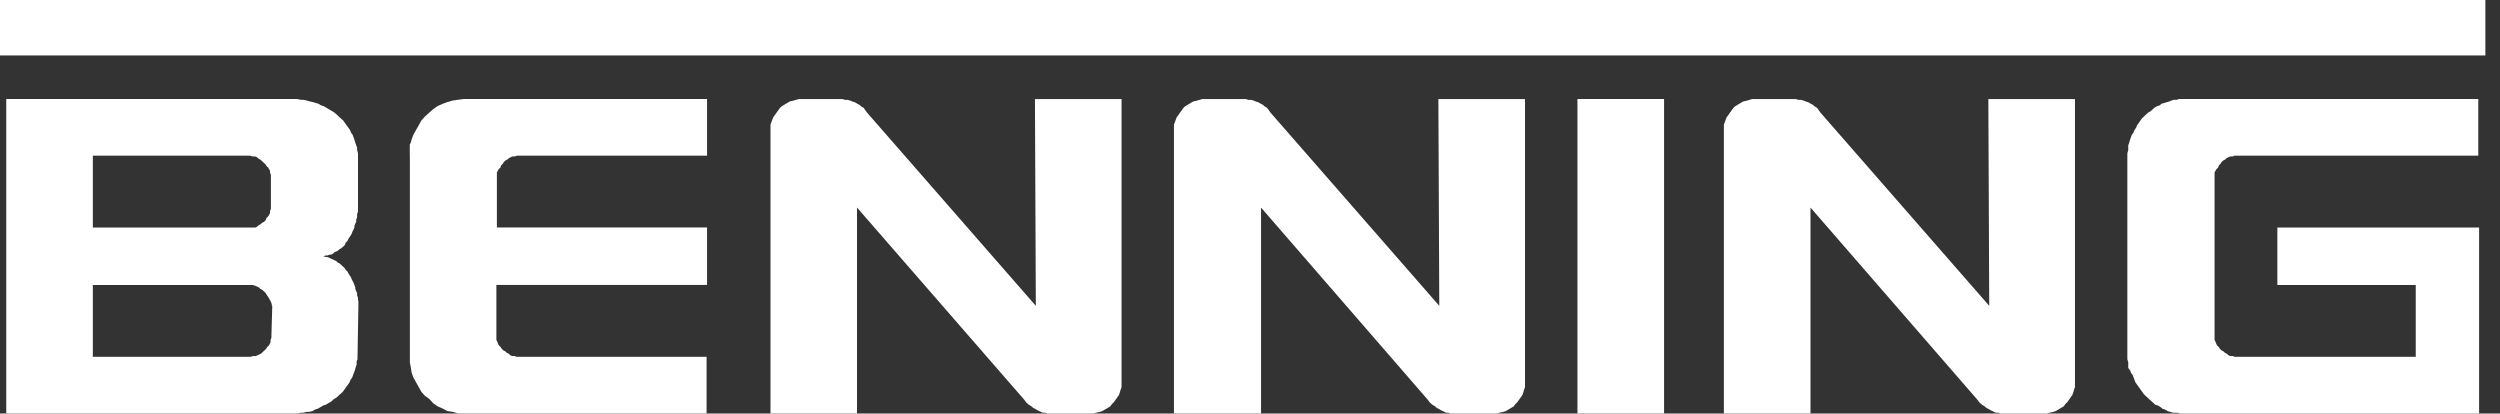
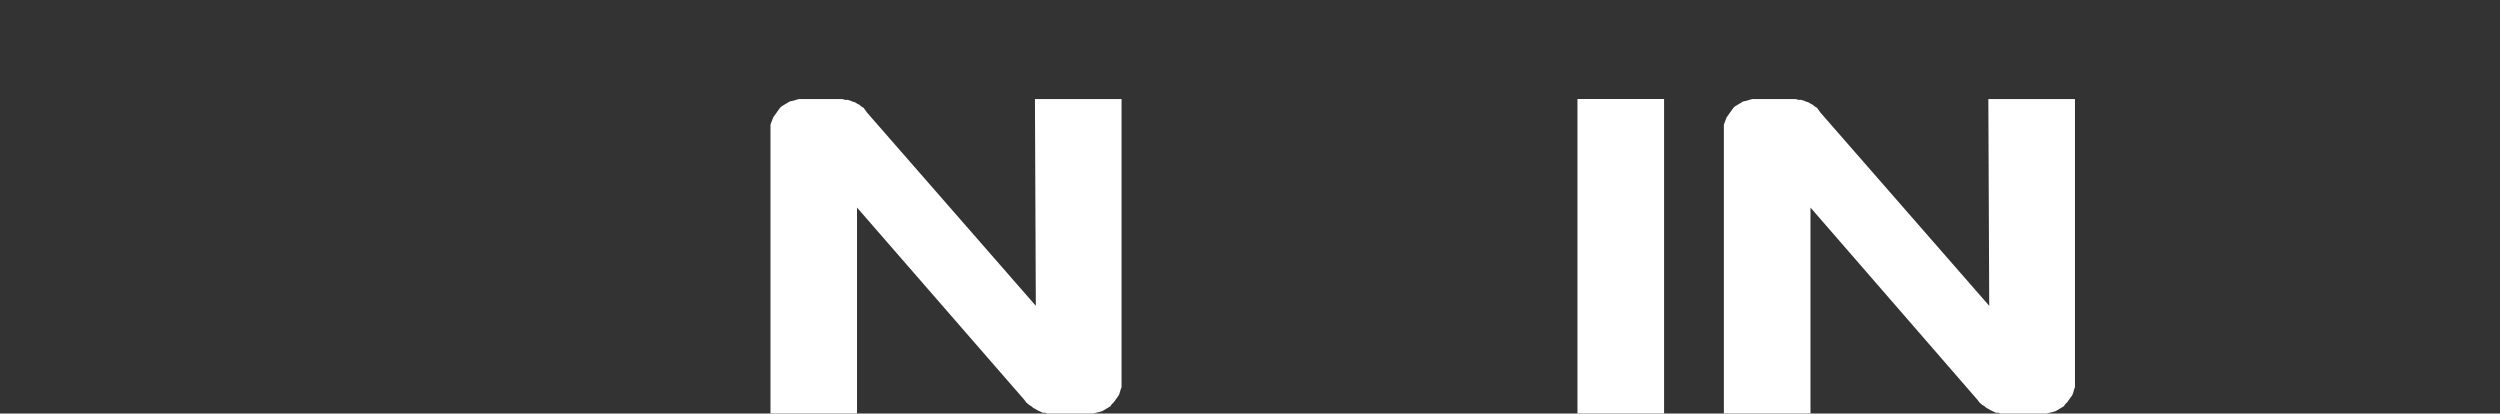
<svg xmlns="http://www.w3.org/2000/svg" width="133" height="22" viewBox="0 0 133 22" fill="none">
  <rect x="0" y="0" width="133" height="22" fill="#333333" stroke="none" />
-   <path fill-rule="evenodd" clip-rule="evenodd" d="M19.045 15.929V15.838L18.998 15.71V15.582L18.95 15.498L18.903 15.37V15.29L18.855 15.164L18.808 15.036L18.762 14.95L18.714 14.866L18.667 14.739L18.576 14.611L18.528 14.527L18.481 14.441L18.39 14.356L18.342 14.271L18.251 14.186L18.16 14.101L18.069 14.016L17.977 13.973L17.886 13.887L17.795 13.845L17.704 13.803L17.613 13.761L17.521 13.718L17.43 13.675H17.339L17.196 13.633L17.339 13.59H17.43L17.521 13.548H17.613L17.704 13.506L17.795 13.42L17.886 13.379L17.977 13.336L18.069 13.251L18.16 13.208L18.251 13.123L18.342 13.038L18.39 12.911L18.481 12.826L18.52 12.738L18.567 12.653L18.658 12.525L18.706 12.44L18.753 12.313L18.8 12.228L18.855 12.099V12.017L18.903 11.89L18.95 11.806V11.678L18.998 11.551V11.381L19.045 11.253V8.153L18.998 7.982V7.855L18.95 7.727L18.903 7.599L18.855 7.429L18.808 7.302L18.762 7.175L18.67 7.048L18.623 6.92L18.532 6.793L18.441 6.666L18.349 6.538L18.258 6.411L18.116 6.284L18.025 6.199L17.934 6.114L17.79 5.987L17.648 5.902L17.506 5.817L17.364 5.731L17.221 5.646L17.078 5.604L16.936 5.518L16.793 5.476L16.651 5.433L16.46 5.39L16.318 5.348L16.149 5.31H16.007L15.816 5.267H0.333V21.998H15.816L16.007 21.956H16.149L16.292 21.913H16.434L16.625 21.87L16.767 21.785L16.91 21.742L17.053 21.657L17.196 21.572L17.338 21.529L17.48 21.443L17.623 21.359L17.765 21.231L17.908 21.145L17.999 21.06L18.09 20.975L18.233 20.847L18.324 20.72L18.415 20.593L18.506 20.466L18.597 20.338L18.645 20.212L18.736 20.084L18.782 19.957L18.83 19.829L18.877 19.702L18.925 19.532L18.972 19.405V19.235L19.02 19.106V18.98L19.067 16.262V16.049L19.045 15.929ZM4.939 11.933V8.282H13.299L13.441 8.324H13.584L13.675 8.366L13.767 8.452L13.858 8.495L13.949 8.58L14.04 8.664L14.131 8.749L14.179 8.834L14.27 8.919L14.317 9.005L14.365 9.089V9.174L14.412 9.302V11.125L14.365 11.211V11.338L14.317 11.423L14.27 11.508L14.179 11.593L14.131 11.721L14.04 11.806L13.949 11.849L13.858 11.934L13.767 11.977L13.675 12.063L13.584 12.105H4.939V11.933ZM14.485 16.265L14.439 17.879V17.964L14.391 18.092V18.219L14.344 18.304L14.296 18.389L14.205 18.474L14.159 18.558L14.068 18.643L13.976 18.729L13.885 18.814L13.794 18.856L13.703 18.899L13.612 18.941H13.469L13.326 18.983H4.939V15.161H13.441L13.584 15.203L13.675 15.245L13.767 15.288L13.858 15.373L13.949 15.416L14.04 15.501L14.131 15.586L14.179 15.672L14.27 15.798L14.317 15.883L14.365 15.969L14.412 16.054L14.459 16.181V16.266L14.485 16.265Z" fill="white" />
-   <path fill-rule="evenodd" clip-rule="evenodd" d="M21.8 8.283V7.688L21.848 7.603L21.895 7.433L21.986 7.178L22.13 6.922L22.273 6.668L22.415 6.413L22.605 6.2L22.794 6.03L23.031 5.818L23.268 5.648L23.554 5.521L23.791 5.435L24.076 5.35L24.361 5.308L24.692 5.266H37.615V8.28H27.494L27.403 8.322H27.26L27.169 8.365L27.078 8.407L26.987 8.492L26.895 8.534L26.804 8.619L26.757 8.704L26.666 8.79L26.619 8.917L26.528 9.003L26.481 9.088L26.434 9.173V12.101H37.615V15.158H26.408V18.087L26.454 18.173L26.502 18.301L26.549 18.386L26.64 18.47L26.688 18.556L26.779 18.641L26.87 18.684L26.961 18.768L27.052 18.811L27.143 18.896L27.235 18.938H27.378L27.469 18.981H37.59V21.995H24.365L24.081 21.91L23.795 21.867L23.558 21.74L23.273 21.613L23.036 21.443L22.846 21.23L22.609 21.061L22.419 20.848L22.277 20.593L22.134 20.339L21.991 20.083L21.9 19.828L21.852 19.531L21.805 19.276V8.325L21.8 8.283Z" fill="white" />
  <path fill-rule="evenodd" clip-rule="evenodd" d="M40.99 21.998V6.629L41.037 6.502L41.085 6.375L41.131 6.248L41.222 6.121L41.313 5.993L41.405 5.865L41.496 5.738L41.587 5.653L41.729 5.568L41.872 5.483L42.015 5.398L42.204 5.356L42.346 5.314L42.49 5.271H44.817L44.96 5.314H45.103L45.245 5.356L45.336 5.398L45.48 5.441L45.623 5.526L45.714 5.569L45.805 5.654L45.947 5.739L46.038 5.866L46.13 5.994L55.106 16.27L55.059 5.272H59.666V20.597L59.619 20.725L59.571 20.895L59.524 21.021L59.433 21.149L59.342 21.277L59.25 21.404L59.159 21.489L59.068 21.617L58.926 21.702L58.784 21.787L58.64 21.872L58.498 21.915L58.309 21.958L58.165 22H55.709L55.618 21.958H55.476L55.384 21.915L55.293 21.872L55.202 21.83L55.06 21.745L54.969 21.703L54.877 21.618L54.735 21.532L54.592 21.405L54.501 21.279L45.593 11.042V21.998H40.99Z" fill="white" />
-   <path fill-rule="evenodd" clip-rule="evenodd" d="M62.454 21.998V6.629L62.502 6.502L62.549 6.375L62.595 6.248L62.687 6.121L62.778 5.993L62.869 5.865L62.96 5.738L63.051 5.653L63.194 5.568L63.337 5.483L63.479 5.398L63.669 5.356L63.812 5.314L63.954 5.271H66.282L66.424 5.314H66.566L66.71 5.356L66.801 5.398L66.943 5.441L67.086 5.526L67.177 5.569L67.268 5.654L67.411 5.739L67.502 5.866L67.593 5.994L76.57 16.27L76.522 5.272H81.13V20.597L81.082 20.725L81.035 20.895L80.988 21.021L80.897 21.149L80.806 21.277L80.715 21.404L80.624 21.489L80.532 21.617L80.39 21.702L80.248 21.787L80.105 21.872L79.962 21.915L79.771 21.958L79.629 22H77.159L77.068 21.958H76.944L76.852 21.915L76.761 21.872L76.67 21.83L76.528 21.745L76.437 21.703L76.345 21.618L76.202 21.532L76.06 21.405L75.969 21.279L67.088 11.044V21.998H62.454Z" fill="white" />
  <path d="M88.529 5.267H83.921V21.998H88.529V5.267Z" fill="white" />
  <path fill-rule="evenodd" clip-rule="evenodd" d="M91.71 21.998V6.629L91.758 6.502L91.805 6.375L91.853 6.248L91.944 6.121L92.035 5.993L92.126 5.865L92.217 5.738L92.309 5.653L92.452 5.568L92.594 5.483L92.736 5.398L92.927 5.356L93.069 5.314L93.212 5.271H95.539L95.682 5.314H95.825L95.968 5.356L96.059 5.398L96.201 5.441L96.344 5.526L96.435 5.569L96.527 5.654L96.669 5.739L96.76 5.866L96.851 5.994L105.827 16.27L105.78 5.272H110.388V20.597L110.34 20.725L110.293 20.895L110.246 21.021L110.154 21.149L110.063 21.277L109.972 21.404L109.881 21.489L109.79 21.617L109.647 21.702L109.504 21.787L109.362 21.872L109.22 21.915L109.03 21.958L108.888 22H106.417L106.326 21.958H106.184L106.092 21.915L106.001 21.872L105.91 21.83L105.768 21.745L105.677 21.703L105.585 21.618L105.443 21.532L105.3 21.405L105.209 21.279L96.318 11.042V21.998H91.71Z" fill="white" />
-   <path fill-rule="evenodd" clip-rule="evenodd" d="M116.075 21.999H115.984L115.841 21.957H115.603L115.461 21.914L115.318 21.871L115.176 21.786L115.034 21.743L114.942 21.659L114.8 21.574L114.658 21.531L114.567 21.446L114.476 21.36L114.333 21.234L114.242 21.148L114.151 21.063L114.06 20.977L113.969 20.85L113.877 20.723L113.786 20.595L113.695 20.468L113.604 20.34L113.556 20.213L113.509 20.086L113.462 19.959L113.37 19.831L113.323 19.704L113.223 19.577V19.28L113.175 19.109V8.156L113.223 7.985V7.73L113.27 7.602L113.318 7.433L113.365 7.306L113.411 7.178L113.503 7.051L113.55 6.923L113.641 6.795L113.688 6.669L113.779 6.541L113.87 6.414L113.961 6.286L114.052 6.202L114.144 6.117L114.287 5.989L114.429 5.904L114.52 5.819L114.611 5.734L114.754 5.649L114.896 5.606L114.987 5.521L115.129 5.48L115.272 5.437L115.415 5.394L115.506 5.352L115.649 5.31H115.792L115.934 5.267H131.844V8.282H118.876L118.785 8.324H118.642L118.551 8.366L118.46 8.408L118.369 8.494L118.278 8.536L118.187 8.621L118.14 8.706L118.049 8.791L118.001 8.918L117.91 9.004L117.863 9.088L117.815 9.173V18.091L117.863 18.175L117.91 18.303L117.958 18.388L118.049 18.473L118.096 18.558L118.187 18.643L118.279 18.686L118.37 18.771L118.461 18.814L118.552 18.899L118.643 18.941H118.786L118.877 18.983H128.518V15.162H121.155V12.105H131.888V21.999H116.075Z" fill="white" />
-   <path d="M132.222 1.474V0H0V2.95H132.222V1.474Z" fill="white" />
</svg>